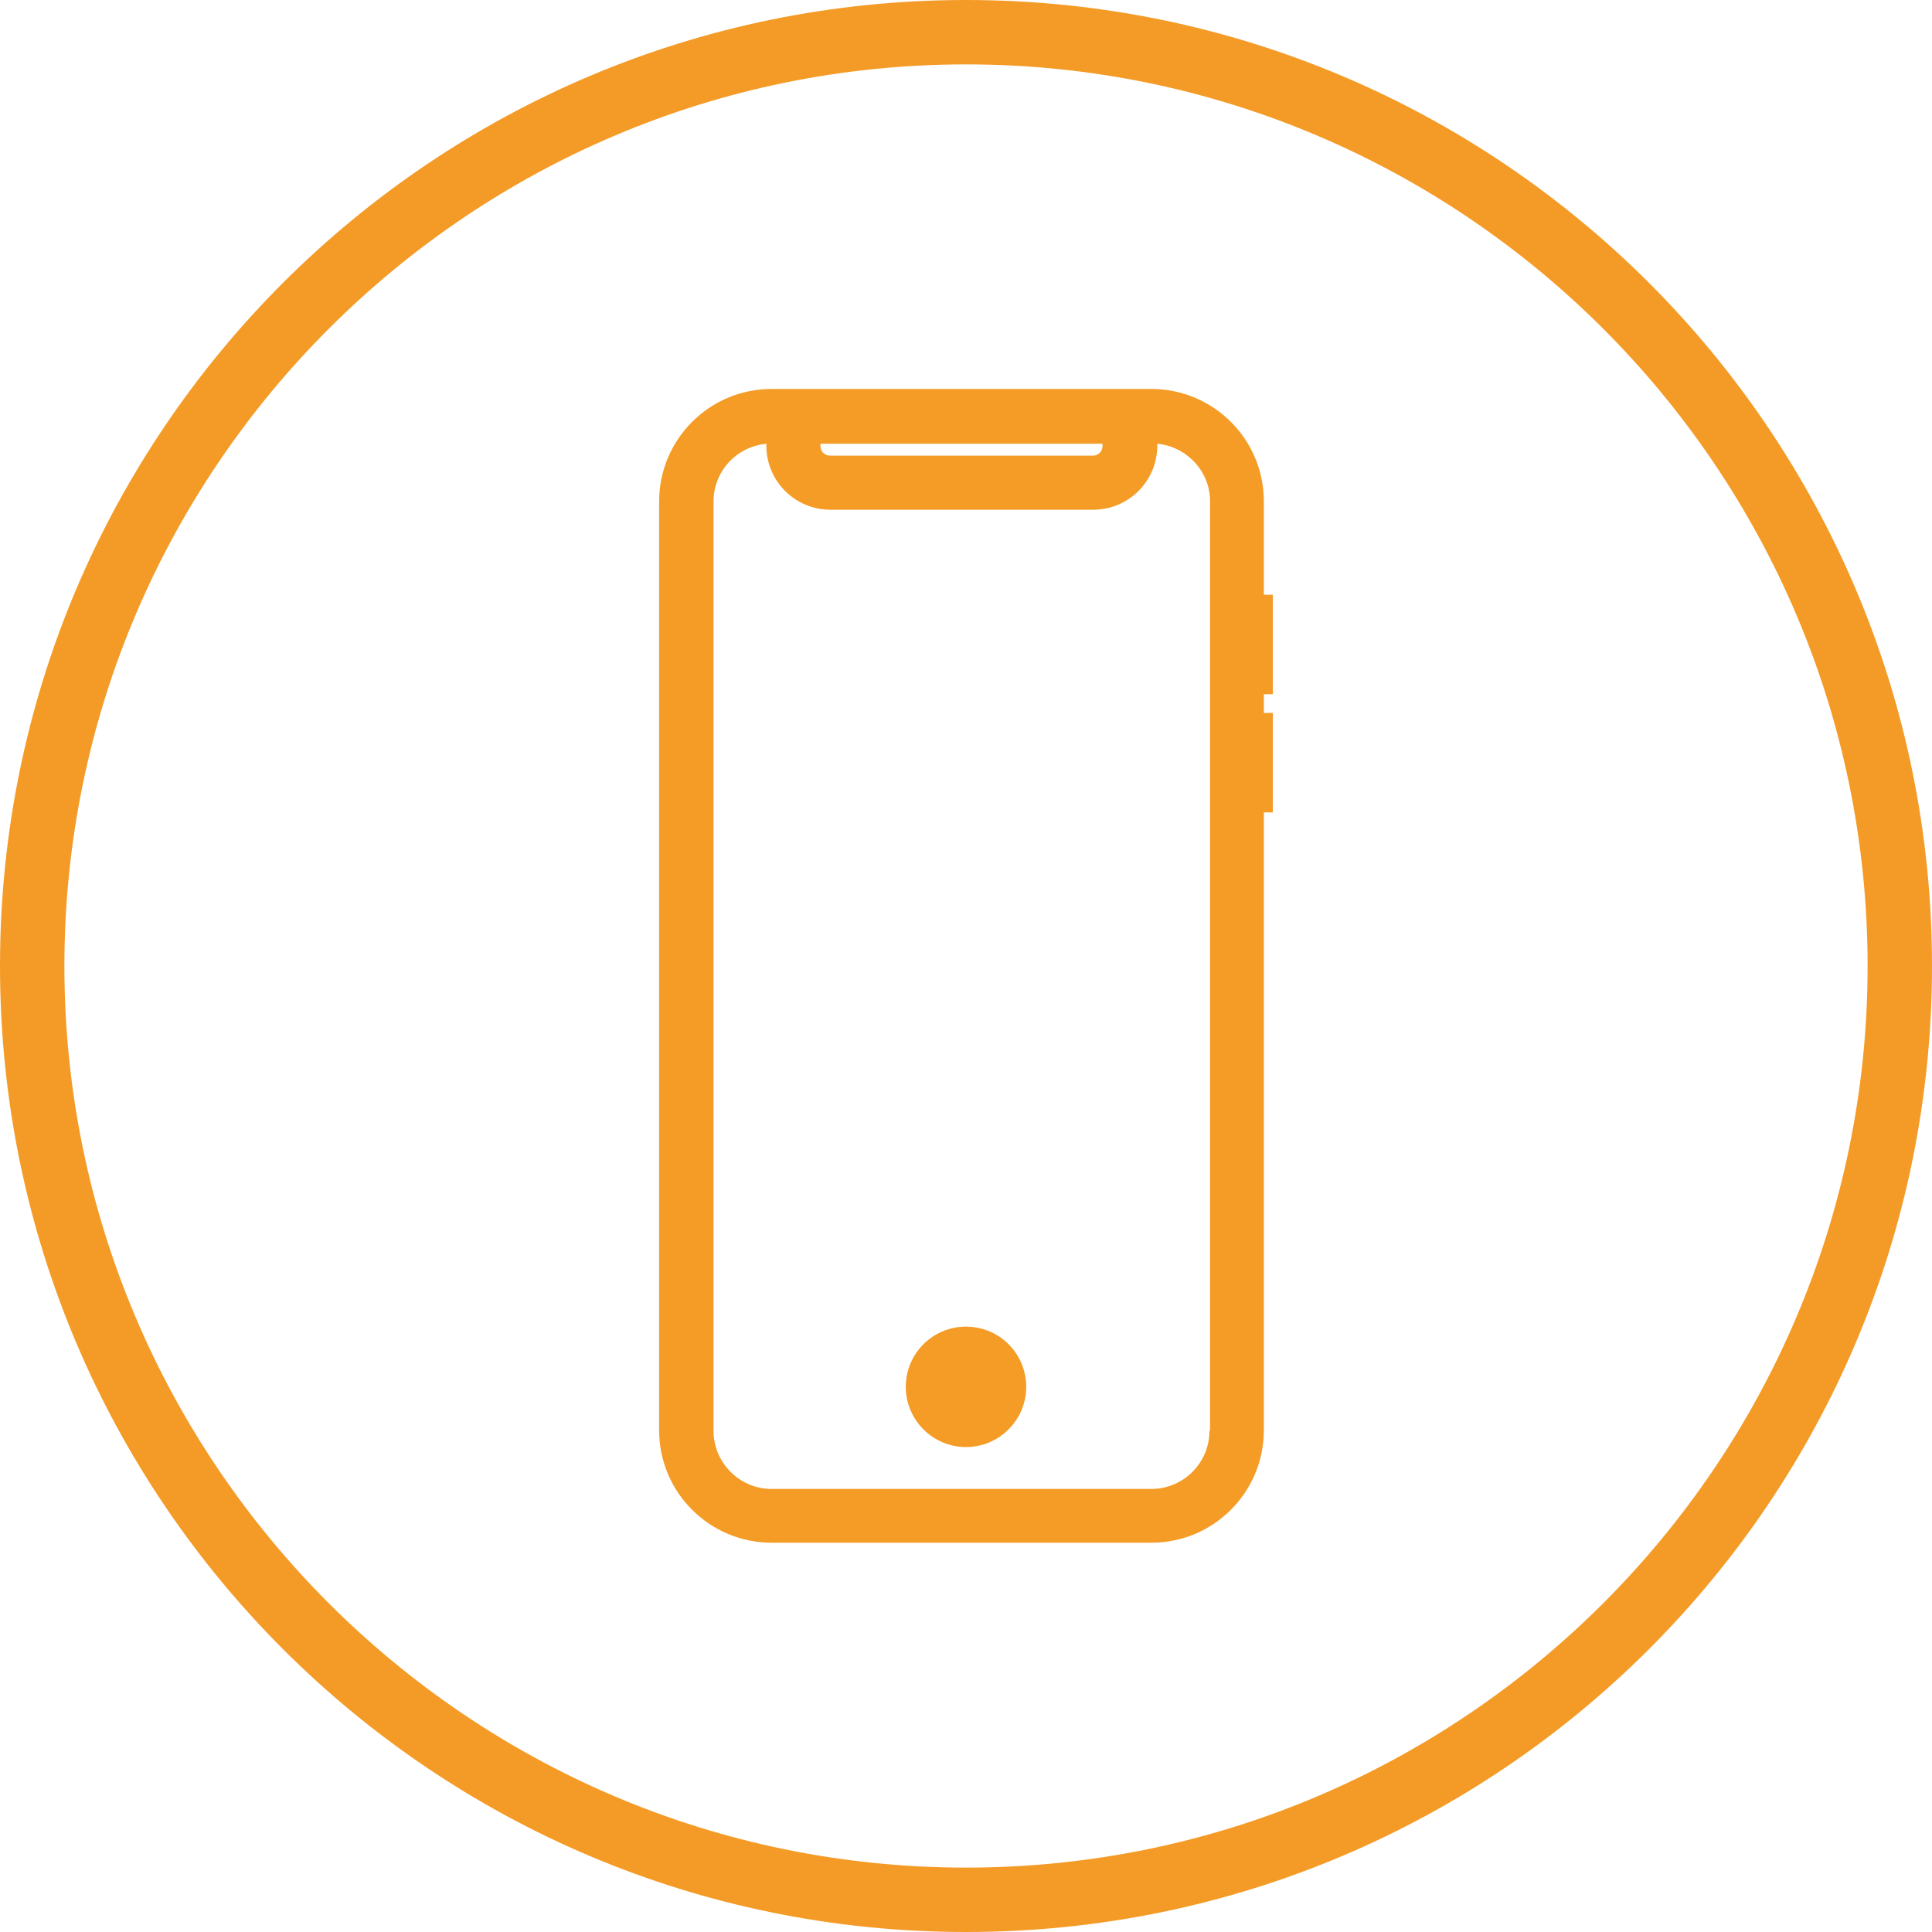
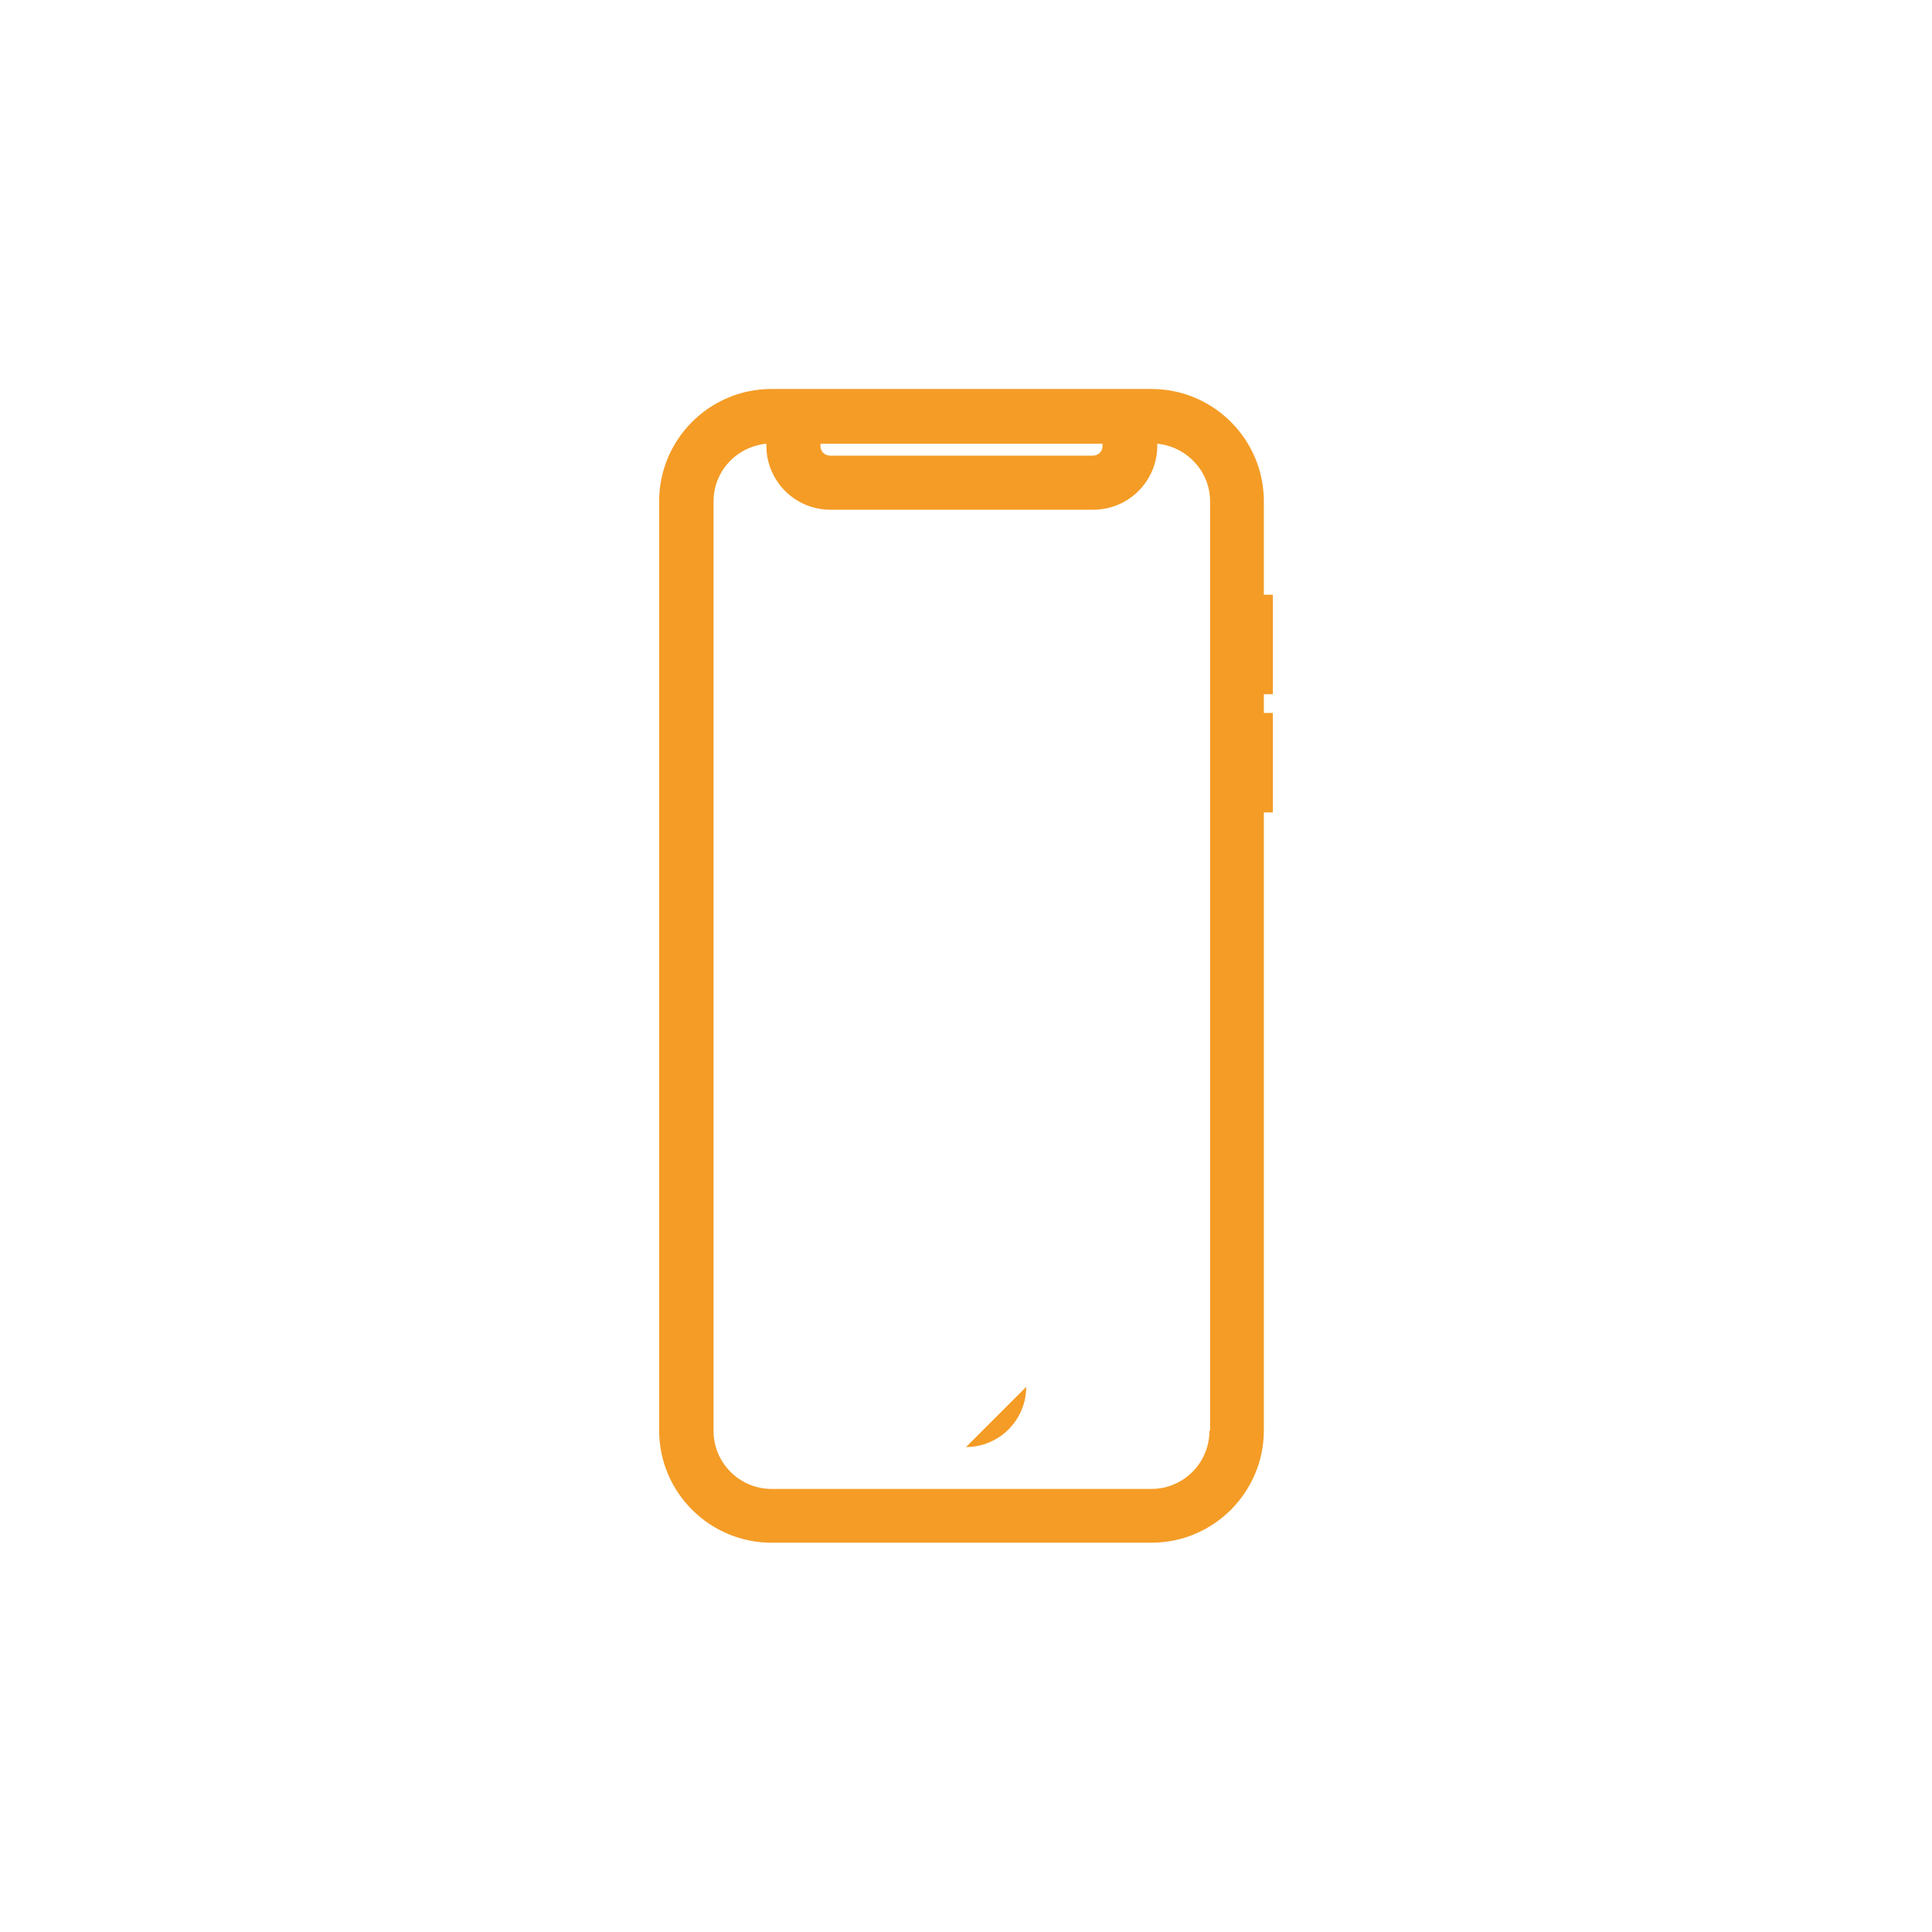
<svg xmlns="http://www.w3.org/2000/svg" id="Calque_1" viewBox="0 0 60 60">
  <defs>
    <style>.cls-1{fill:#f49c26;}.cls-1,.cls-2{stroke-width:0px;}.cls-2{fill:#f49b27;}</style>
  </defs>
  <path class="cls-1" d="m39.53,21.57v-3.1h-.28v-2.9c0-1.93-1.57-3.49-3.49-3.49h-11.8c-1.93,0-3.49,1.57-3.49,3.49v28.85c0,1.93,1.57,3.49,3.49,3.49h11.8c1.93,0,3.49-1.57,3.49-3.49v-19.19h.28v-3.09h-.28v-.58h.28Zm-14.05-7.79h8.76v.07c0,.17-.13.3-.3.3h-8.16c-.17,0-.3-.13-.3-.3v-.07Zm12.08,30.66c0,.99-.81,1.8-1.8,1.8h-11.8c-.99,0-1.8-.81-1.8-1.8V15.57c0-.94.72-1.7,1.64-1.79v.06c0,1.1.89,1.99,1.99,1.99h8.16c1.1,0,1.99-.89,1.99-1.99v-.06c.91.09,1.64.85,1.64,1.79v28.85h0Z" />
-   <path class="cls-1" d="m31.87,43.07c0,1.03-.84,1.87-1.87,1.87s-1.87-.84-1.87-1.87.83-1.87,1.87-1.87,1.87.84,1.87,1.87" />
-   <path class="cls-2" d="m30,2c15.44,0,28,12.56,28,28s-12.56,28-28,28S2,45.44,2,30,14.56,2,30,2M30,0C13.43,0,0,13.43,0,30s13.43,30,30,30,30-13.43,30-30S46.57,0,30,0h0Z" />
+   <path class="cls-1" d="m31.87,43.07c0,1.03-.84,1.87-1.87,1.87" />
</svg>